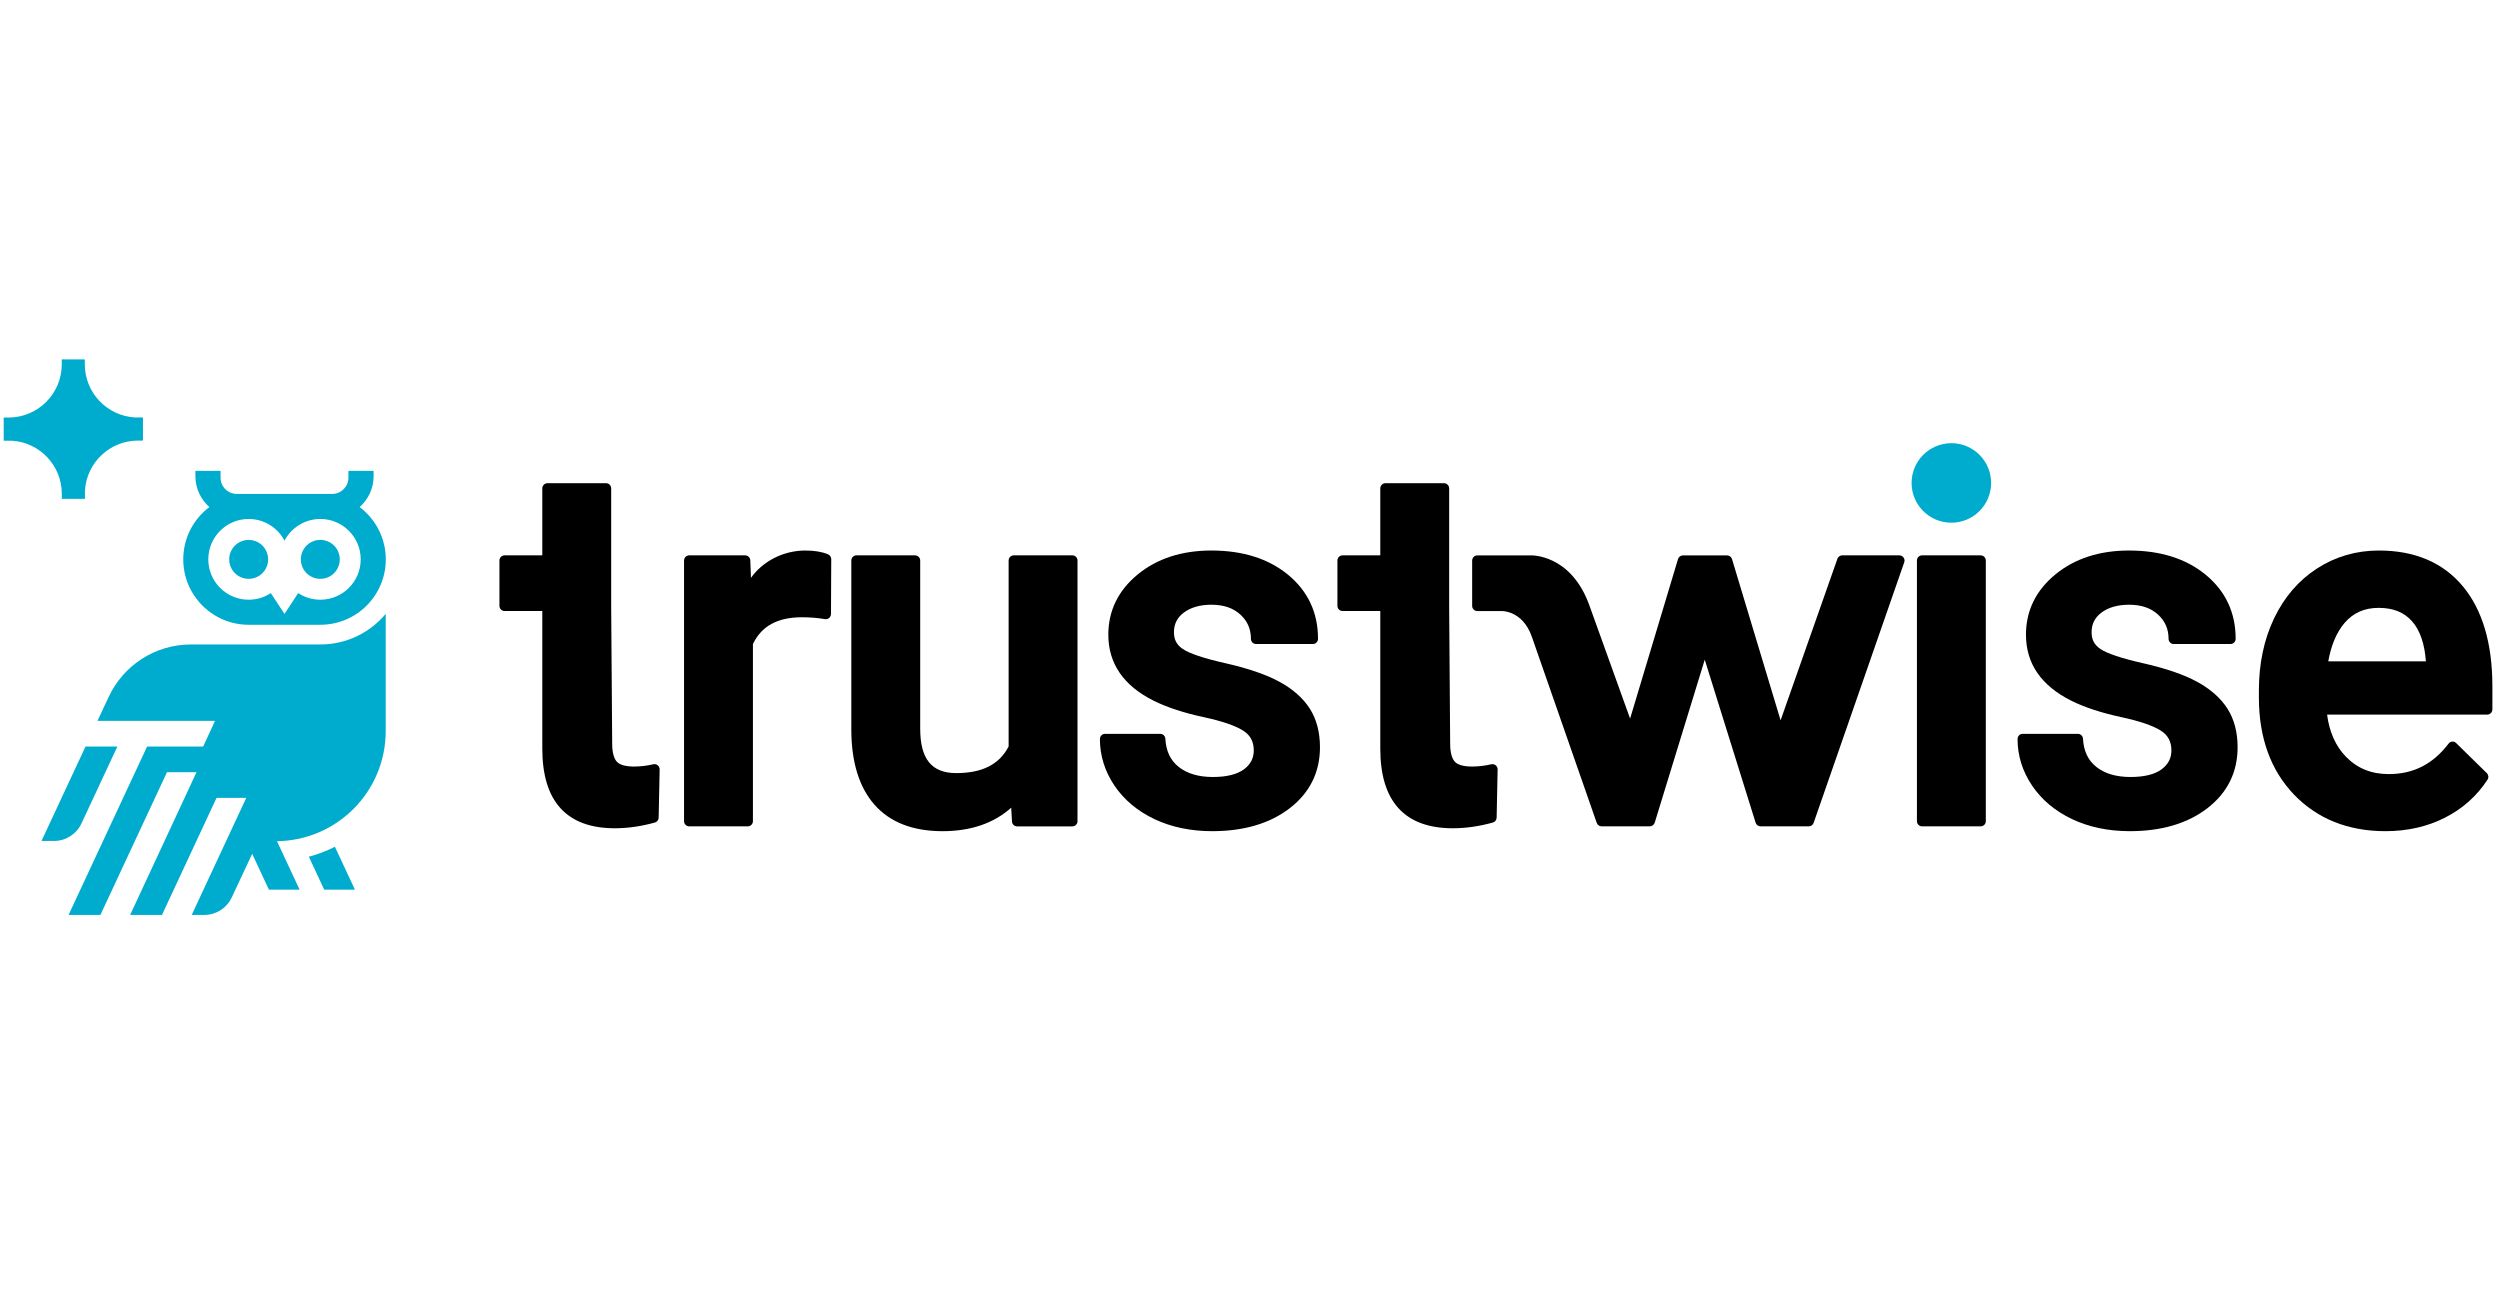
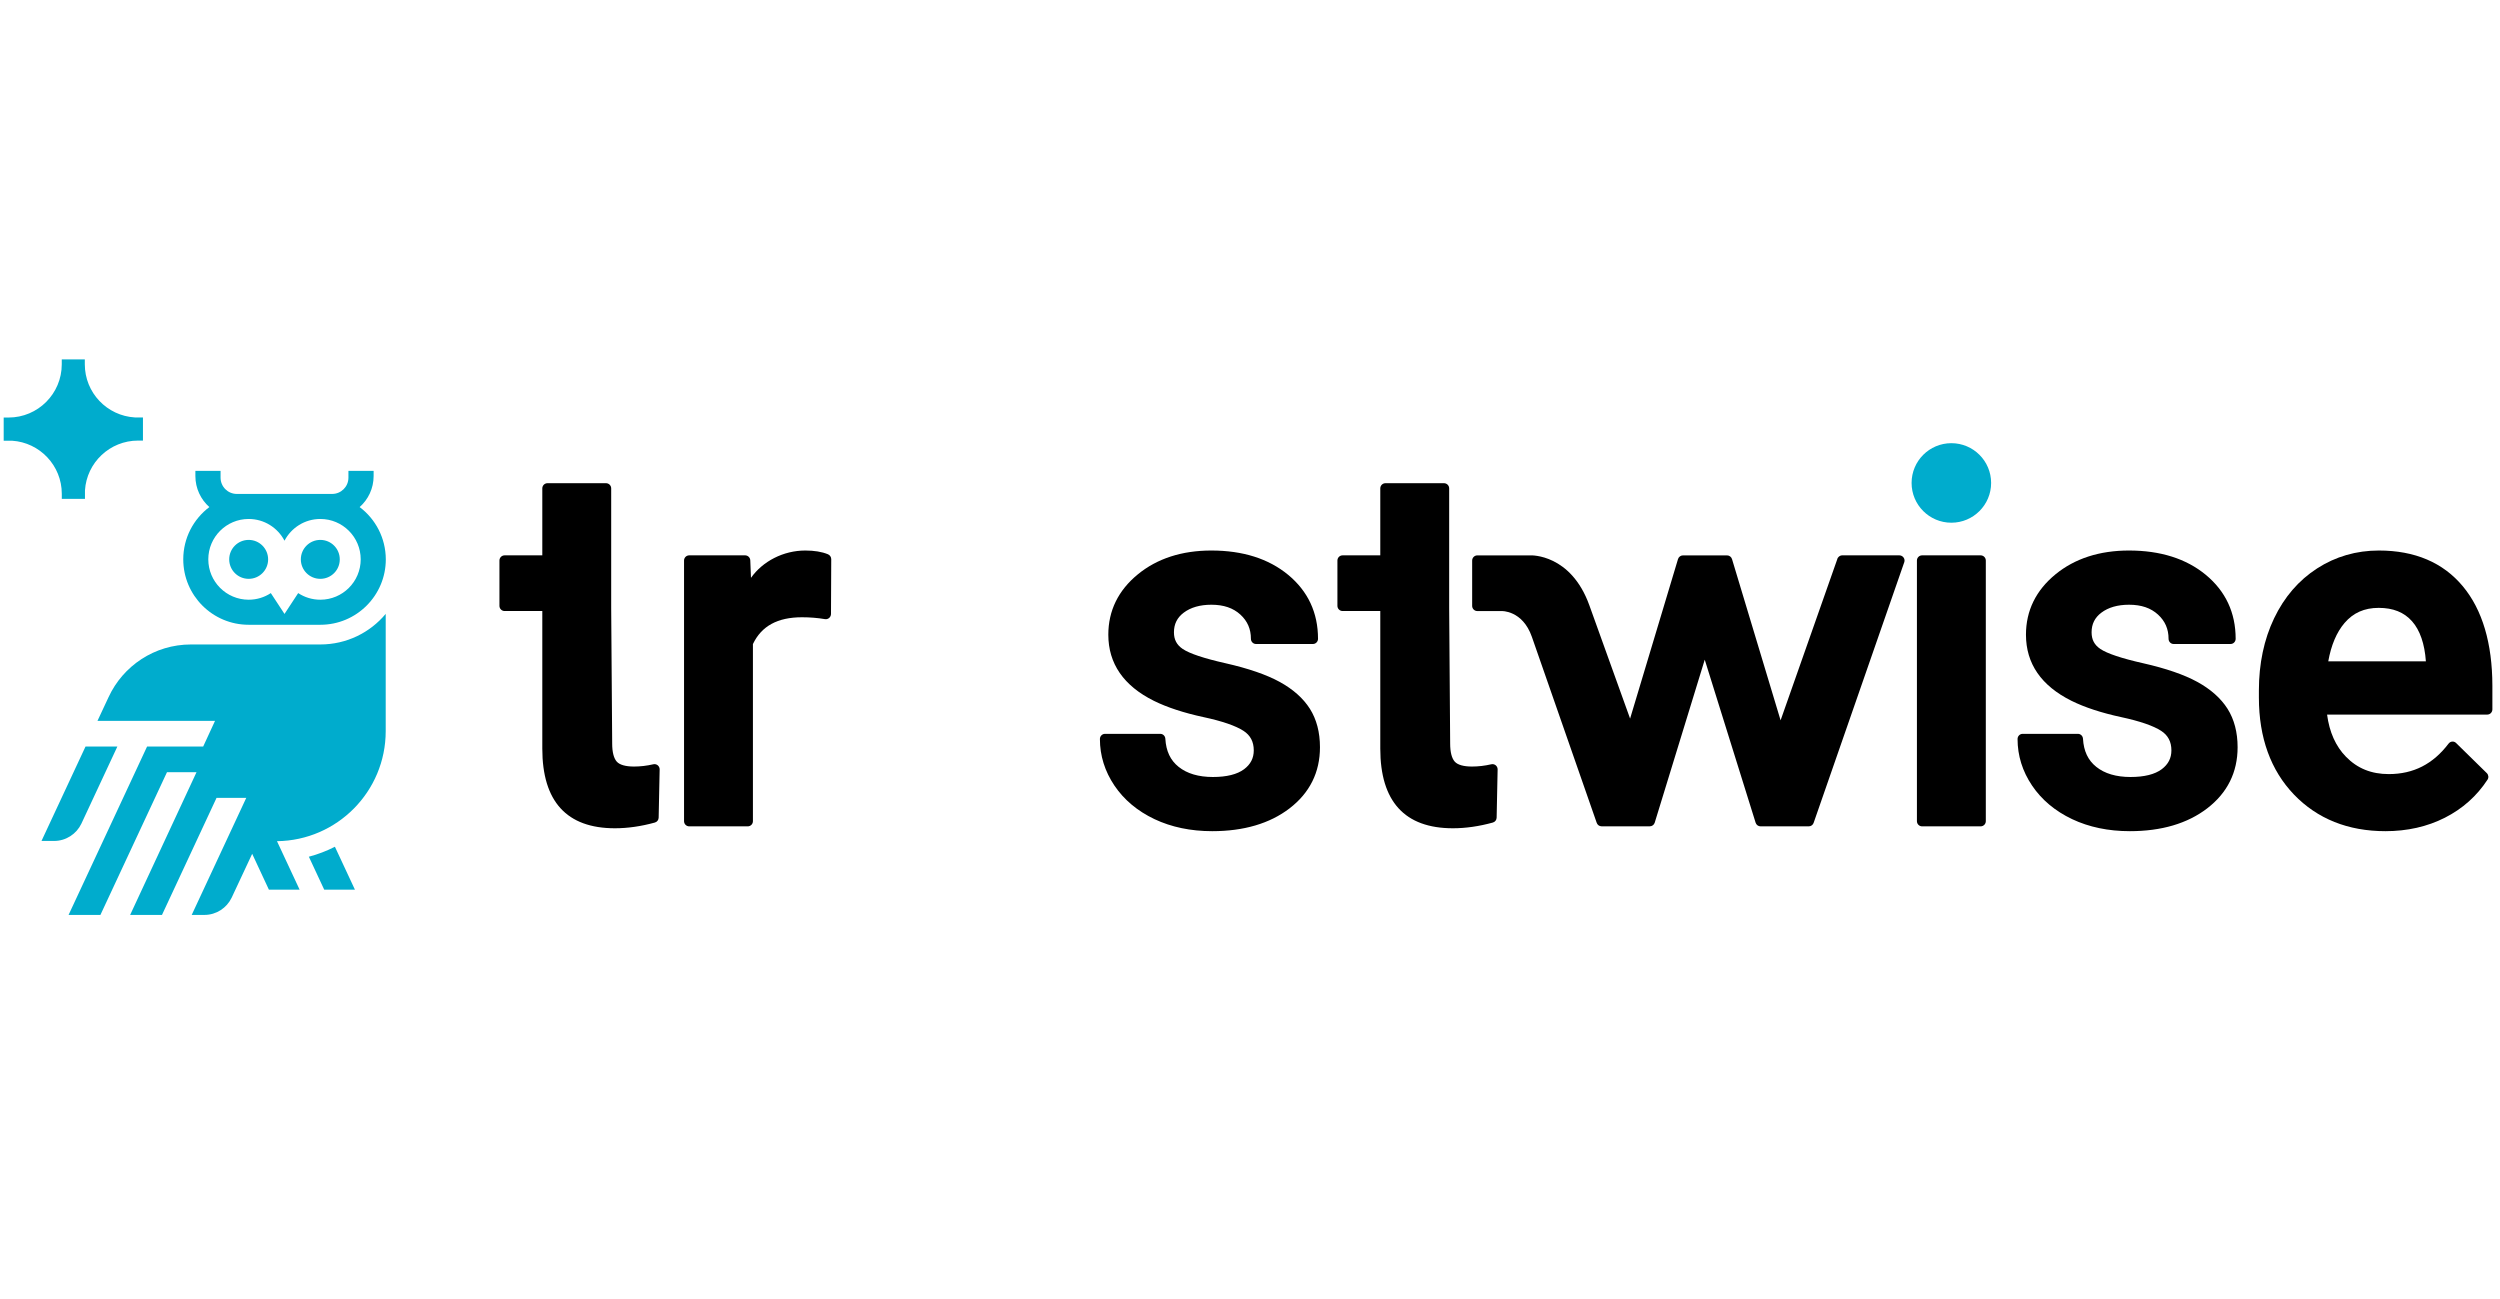
<svg xmlns="http://www.w3.org/2000/svg" width="308" height="160" viewBox="0 0 308 160" fill="none">
  <g clip-path="url(#clip0_2438_2511)">
    <path d="M41.261 104.319L43.726 109.604H39.942L38.051 105.548C39.17 105.252 40.245 104.839 41.261 104.319ZM10.02 101.487L14.458 91.977H10.535L5.112 103.606H6.66C8.141 103.602 9.421 102.74 10.02 101.487ZM39.461 79.398H23.523C19.03 79.398 15.155 82.048 13.383 85.872L12.563 87.625L12.008 88.814H26.489L25.032 91.973H18.12L8.448 112.719H12.371L20.57 95.139H24.209L16.033 112.719H19.956L26.678 98.297H30.34L23.618 112.719H25.177C26.658 112.719 27.938 111.853 28.537 110.6L31.069 105.189L33.129 109.608H36.913L34.125 103.634C41.537 103.543 47.519 97.506 47.519 90.074V86.644V79.426V75.629C45.597 77.933 42.702 79.398 39.461 79.398ZM44.309 62.472C45.365 61.534 46.03 60.172 46.03 58.648V58.014H42.927V58.849C42.927 59.955 42.029 60.853 40.922 60.853H29.179C28.072 60.853 27.174 59.955 27.174 58.849V58.014H24.071V58.648C24.071 60.168 24.736 61.534 25.792 62.472C23.838 63.945 22.578 66.28 22.578 68.911C22.578 73.361 26.186 76.972 30.64 76.972H39.469C43.919 76.972 47.531 73.365 47.531 68.911C47.523 66.28 46.263 63.941 44.309 62.472ZM44.439 68.911C44.439 71.659 42.21 73.885 39.465 73.885C38.457 73.885 37.52 73.585 36.736 73.069L35.051 75.637L33.365 73.069C32.581 73.585 31.644 73.885 30.636 73.885C27.887 73.885 25.662 71.656 25.662 68.911C25.662 66.166 27.891 63.937 30.636 63.937C32.554 63.937 34.22 65.024 35.051 66.615C35.882 65.024 37.547 63.937 39.465 63.937C42.21 63.937 44.439 66.166 44.439 68.911ZM30.636 66.516C29.313 66.516 28.238 67.587 28.238 68.915C28.238 70.238 29.309 71.313 30.636 71.313C31.959 71.313 33.034 70.242 33.034 68.915C33.03 67.587 31.959 66.516 30.636 66.516ZM39.461 66.516C38.138 66.516 37.063 67.587 37.063 68.915C37.063 70.238 38.134 71.313 39.461 71.313C40.788 71.313 41.86 70.242 41.86 68.915C41.86 67.587 40.788 66.516 39.461 66.516ZM16.62 51.429C13.178 51.228 10.449 48.377 10.449 44.884V44.281H7.609V44.884C7.609 48.503 4.675 51.441 1.052 51.441H0.454V54.296H1.481C4.904 54.513 7.613 57.36 7.613 60.837V61.46H10.468V60.412C10.685 56.99 13.532 54.28 17.01 54.28H17.612V51.429H16.62Z" fill="#00ACCD" />
    <path d="M75.299 68.056V60.168C75.299 59.818 75.015 59.53 74.66 59.53H67.45C67.099 59.53 66.812 59.814 66.812 60.168V68.419H62.169C61.818 68.419 61.531 68.702 61.531 69.057V74.641C61.531 74.992 61.814 75.279 62.169 75.279H66.812V92.233C66.812 98.743 69.82 102.043 75.759 102.043C77.331 102.043 78.985 101.807 80.678 101.338C80.954 101.263 81.147 101.011 81.147 100.724L81.269 94.781C81.269 94.588 81.178 94.403 81.029 94.281C80.875 94.159 80.678 94.115 80.489 94.159C79.69 94.344 78.89 94.438 78.11 94.438C77.075 94.438 76.342 94.23 75.988 93.836C75.614 93.414 75.421 92.662 75.421 91.603L75.299 74.917V68.056Z" fill="black" />
    <path d="M178.538 68.056V60.168C178.538 59.818 178.254 59.53 177.9 59.53H170.689C170.339 59.53 170.051 59.814 170.051 60.168V68.419H165.408C165.058 68.419 164.77 68.702 164.77 69.057V74.641C164.77 74.992 165.054 75.279 165.408 75.279H170.051V92.233C170.051 98.743 173.06 102.043 178.999 102.043C180.57 102.043 182.224 101.807 183.918 101.338C184.193 101.263 184.386 101.011 184.386 100.724L184.508 94.781C184.508 94.588 184.418 94.403 184.268 94.281C184.114 94.159 183.918 94.115 183.729 94.159C182.929 94.344 182.13 94.438 181.35 94.438C180.314 94.438 179.582 94.23 179.227 93.836C178.853 93.414 178.66 92.662 178.66 91.603L178.538 74.917V68.056Z" fill="black" />
    <path d="M102.003 68.285C101.255 67.978 100.318 67.824 99.215 67.824C96.51 67.824 93.966 69.147 92.52 71.191L92.442 69.207L92.434 69.025C92.418 68.687 92.138 68.419 91.796 68.419H84.912C84.561 68.419 84.274 68.702 84.274 69.057V101.169C84.274 101.519 84.557 101.807 84.912 101.807H92.123C92.473 101.807 92.76 101.523 92.76 101.169V79.347C93.82 77.126 95.797 76.047 98.802 76.047C99.77 76.047 100.723 76.122 101.633 76.276C101.818 76.307 102.007 76.256 102.149 76.134C102.291 76.012 102.374 75.835 102.378 75.649L102.409 68.884C102.405 68.62 102.244 68.387 102.003 68.285Z" fill="black" />
-     <path d="M132.111 68.419H124.9C124.549 68.419 124.262 68.703 124.262 69.057V91.965C123.124 94.175 121.013 95.246 117.807 95.246C114.779 95.246 113.369 93.505 113.369 89.772V69.057C113.369 68.706 113.085 68.419 112.731 68.419H105.52C105.17 68.419 104.882 68.703 104.882 69.057V89.862C104.882 93.864 105.839 96.979 107.726 99.129C109.636 101.303 112.455 102.402 116.114 102.402C119.595 102.402 122.435 101.429 124.581 99.507L124.675 101.208C124.695 101.547 124.975 101.811 125.313 101.811H132.111C132.461 101.811 132.749 101.527 132.749 101.173V69.057C132.749 68.703 132.465 68.419 132.111 68.419Z" fill="black" />
    <path d="M157.642 84.002C156.031 83.12 153.794 82.348 150.994 81.714C148.324 81.112 146.548 80.517 145.709 79.95C144.973 79.454 144.63 78.8 144.63 77.902C144.63 76.882 145.024 76.091 145.835 75.48C146.694 74.834 147.84 74.503 149.242 74.503C150.754 74.503 151.924 74.901 152.818 75.72C153.688 76.52 154.113 77.496 154.113 78.701C154.113 79.052 154.393 79.34 154.736 79.34H161.757C162.1 79.34 162.38 79.052 162.38 78.701C162.38 75.484 161.139 72.834 158.693 70.813C156.287 68.829 153.109 67.824 149.246 67.824C145.611 67.824 142.563 68.809 140.188 70.754C137.77 72.731 136.545 75.236 136.545 78.197C136.545 81.754 138.432 84.491 142.157 86.342C143.795 87.153 145.855 87.826 148.281 88.35C150.585 88.846 152.243 89.417 153.204 90.043C154.05 90.595 154.464 91.382 154.464 92.446C154.464 93.407 154.074 94.163 153.275 94.765C152.424 95.403 151.128 95.726 149.423 95.726C147.667 95.726 146.249 95.309 145.209 94.478C144.193 93.671 143.658 92.536 143.571 91.012C143.551 90.674 143.279 90.41 142.953 90.41H136.132C135.789 90.41 135.509 90.697 135.509 91.048C135.509 93.092 136.112 95.021 137.297 96.782C138.475 98.53 140.133 99.92 142.232 100.917C144.307 101.901 146.702 102.401 149.34 102.401C153.235 102.401 156.445 101.456 158.875 99.59C161.36 97.68 162.62 95.147 162.62 92.06C162.62 90.221 162.202 88.626 161.379 87.322C160.552 86.023 159.3 84.908 157.642 84.002Z" fill="black" />
    <path d="M188.726 78.457L196.701 101.334C196.776 101.61 197.028 101.803 197.315 101.803H203.25C203.53 101.803 203.778 101.622 203.861 101.354L210.024 81.273L216.293 101.358C216.376 101.626 216.624 101.807 216.904 101.807H222.839C223.126 101.807 223.378 101.614 223.453 101.338L234.618 69.226C234.669 69.033 234.63 68.829 234.507 68.671C234.385 68.513 234.2 68.419 233.999 68.419H226.966C226.67 68.419 226.411 68.624 226.344 68.915L219.369 88.744L213.383 68.876C213.3 68.608 213.052 68.423 212.773 68.423H207.342C207.062 68.423 206.814 68.608 206.731 68.876L200.828 88.531L195.811 74.582C193.527 68.226 188.604 68.423 188.604 68.423H182.008C181.657 68.423 181.37 68.706 181.37 69.061V74.645C181.37 74.996 181.653 75.283 182.008 75.283H184.965C184.969 75.275 187.576 75.161 188.726 78.457Z" fill="black" />
    <path d="M244.014 68.419H236.803C236.453 68.419 236.165 68.703 236.165 69.057V101.169C236.165 101.519 236.449 101.807 236.803 101.807H244.014C244.365 101.807 244.652 101.523 244.652 101.169V69.057C244.652 68.703 244.365 68.419 244.014 68.419Z" fill="black" />
    <path d="M270.695 84.002C269.085 83.12 266.848 82.348 264.048 81.714C261.378 81.112 259.602 80.517 258.763 79.95C258.026 79.454 257.684 78.8 257.684 77.902C257.684 76.882 258.078 76.091 258.889 75.48C259.747 74.834 260.893 74.503 262.295 74.503C263.808 74.503 264.977 74.901 265.871 75.72C266.742 76.52 267.167 77.496 267.167 78.701C267.167 79.052 267.446 79.34 267.789 79.34H274.811C275.153 79.34 275.433 79.052 275.433 78.701C275.433 75.484 274.193 72.834 271.747 70.813C269.341 68.829 266.163 67.824 262.299 67.824C258.664 67.824 255.616 68.809 253.241 70.754C250.823 72.731 249.599 75.236 249.599 78.197C249.599 81.754 251.485 84.491 255.21 86.342C256.849 87.153 258.908 87.826 261.334 88.35C263.638 88.846 265.296 89.417 266.257 90.043C267.104 90.595 267.517 91.382 267.517 92.446C267.517 93.407 267.127 94.163 266.328 94.765C265.477 95.403 264.182 95.726 262.476 95.726C260.72 95.726 259.302 95.309 258.263 94.478C257.247 93.671 256.711 92.536 256.624 91.012C256.605 90.674 256.333 90.41 256.006 90.41H249.185C248.842 90.41 248.563 90.697 248.563 91.048C248.563 93.092 249.165 95.021 250.351 96.782C251.528 98.53 253.186 99.92 255.285 100.917C257.361 101.901 259.755 102.401 262.394 102.401C266.289 102.401 269.498 101.456 271.928 99.59C274.413 97.68 275.673 95.147 275.673 92.06C275.673 90.221 275.256 88.626 274.433 87.322C273.606 86.023 272.353 84.908 270.695 84.002Z" fill="black" />
    <path d="M303.422 72.231C300.988 69.305 297.507 67.824 293.08 67.824C290.296 67.824 287.736 68.565 285.468 70.03C283.199 71.491 281.419 73.562 280.167 76.181C278.926 78.78 278.296 81.765 278.296 85.054V85.944C278.296 90.882 279.753 94.903 282.62 97.892C285.491 100.881 289.284 102.401 293.887 102.401C296.569 102.401 299.031 101.846 301.201 100.747C303.386 99.641 305.155 98.062 306.466 96.049C306.631 95.797 306.588 95.459 306.371 95.246L302.587 91.536C302.461 91.41 302.288 91.347 302.114 91.363C301.941 91.375 301.78 91.465 301.669 91.607C299.751 94.135 297.341 95.368 294.297 95.368C292.155 95.368 290.43 94.671 289.028 93.237C287.764 91.946 286.98 90.197 286.696 88.035H306.438C306.781 88.035 307.061 87.748 307.061 87.397V84.487C307.053 79.253 305.832 75.13 303.422 72.231ZM288.85 76.748C289.922 75.496 291.296 74.889 293.053 74.889C294.833 74.889 296.175 75.429 297.16 76.535C298.141 77.638 298.716 79.316 298.869 81.478H286.842C287.196 79.485 287.87 77.894 288.85 76.748Z" fill="black" />
    <path d="M240.407 64.398C243.113 64.398 245.306 62.204 245.306 59.499C245.306 56.793 243.113 54.6 240.407 54.6C237.701 54.6 235.508 56.793 235.508 59.499C235.508 62.204 237.701 64.398 240.407 64.398Z" fill="#00ACCD" />
  </g>
  <defs>
    <clipPath id="clip0_2438_2511">
      <rect width="306.607" height="160" fill="white" transform="translate(0.454)" />
    </clipPath>
  </defs>
</svg>